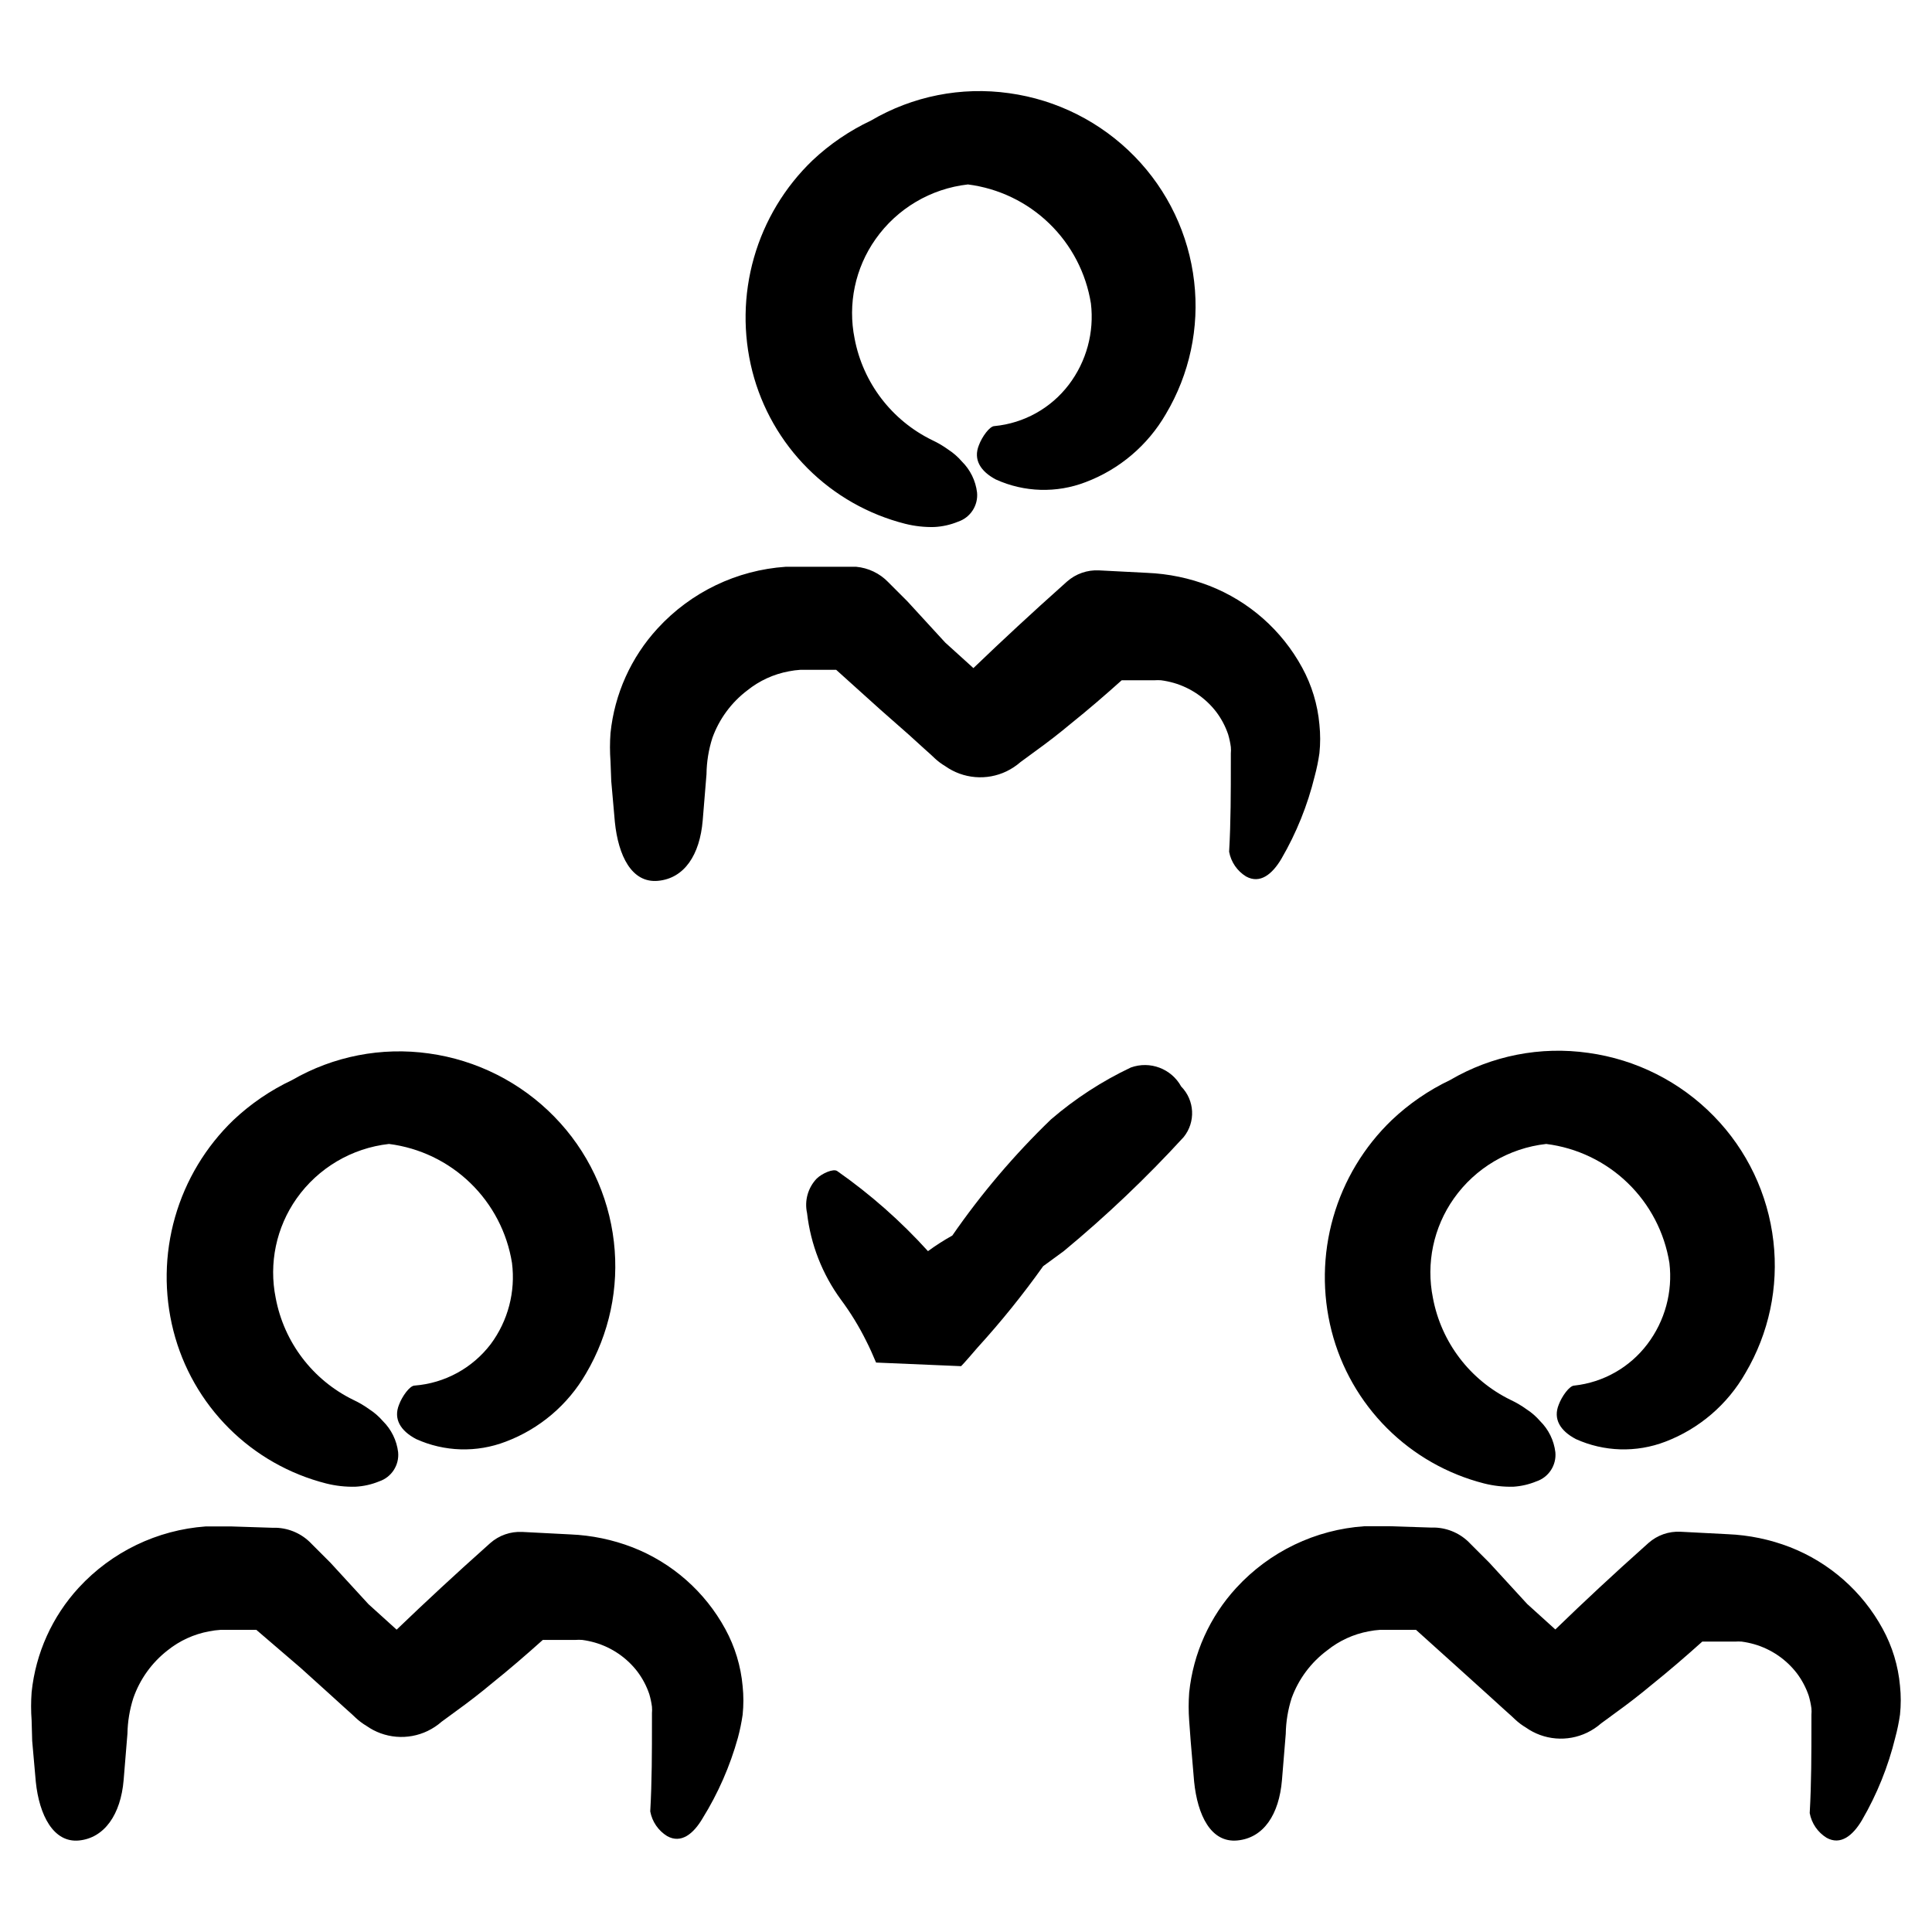
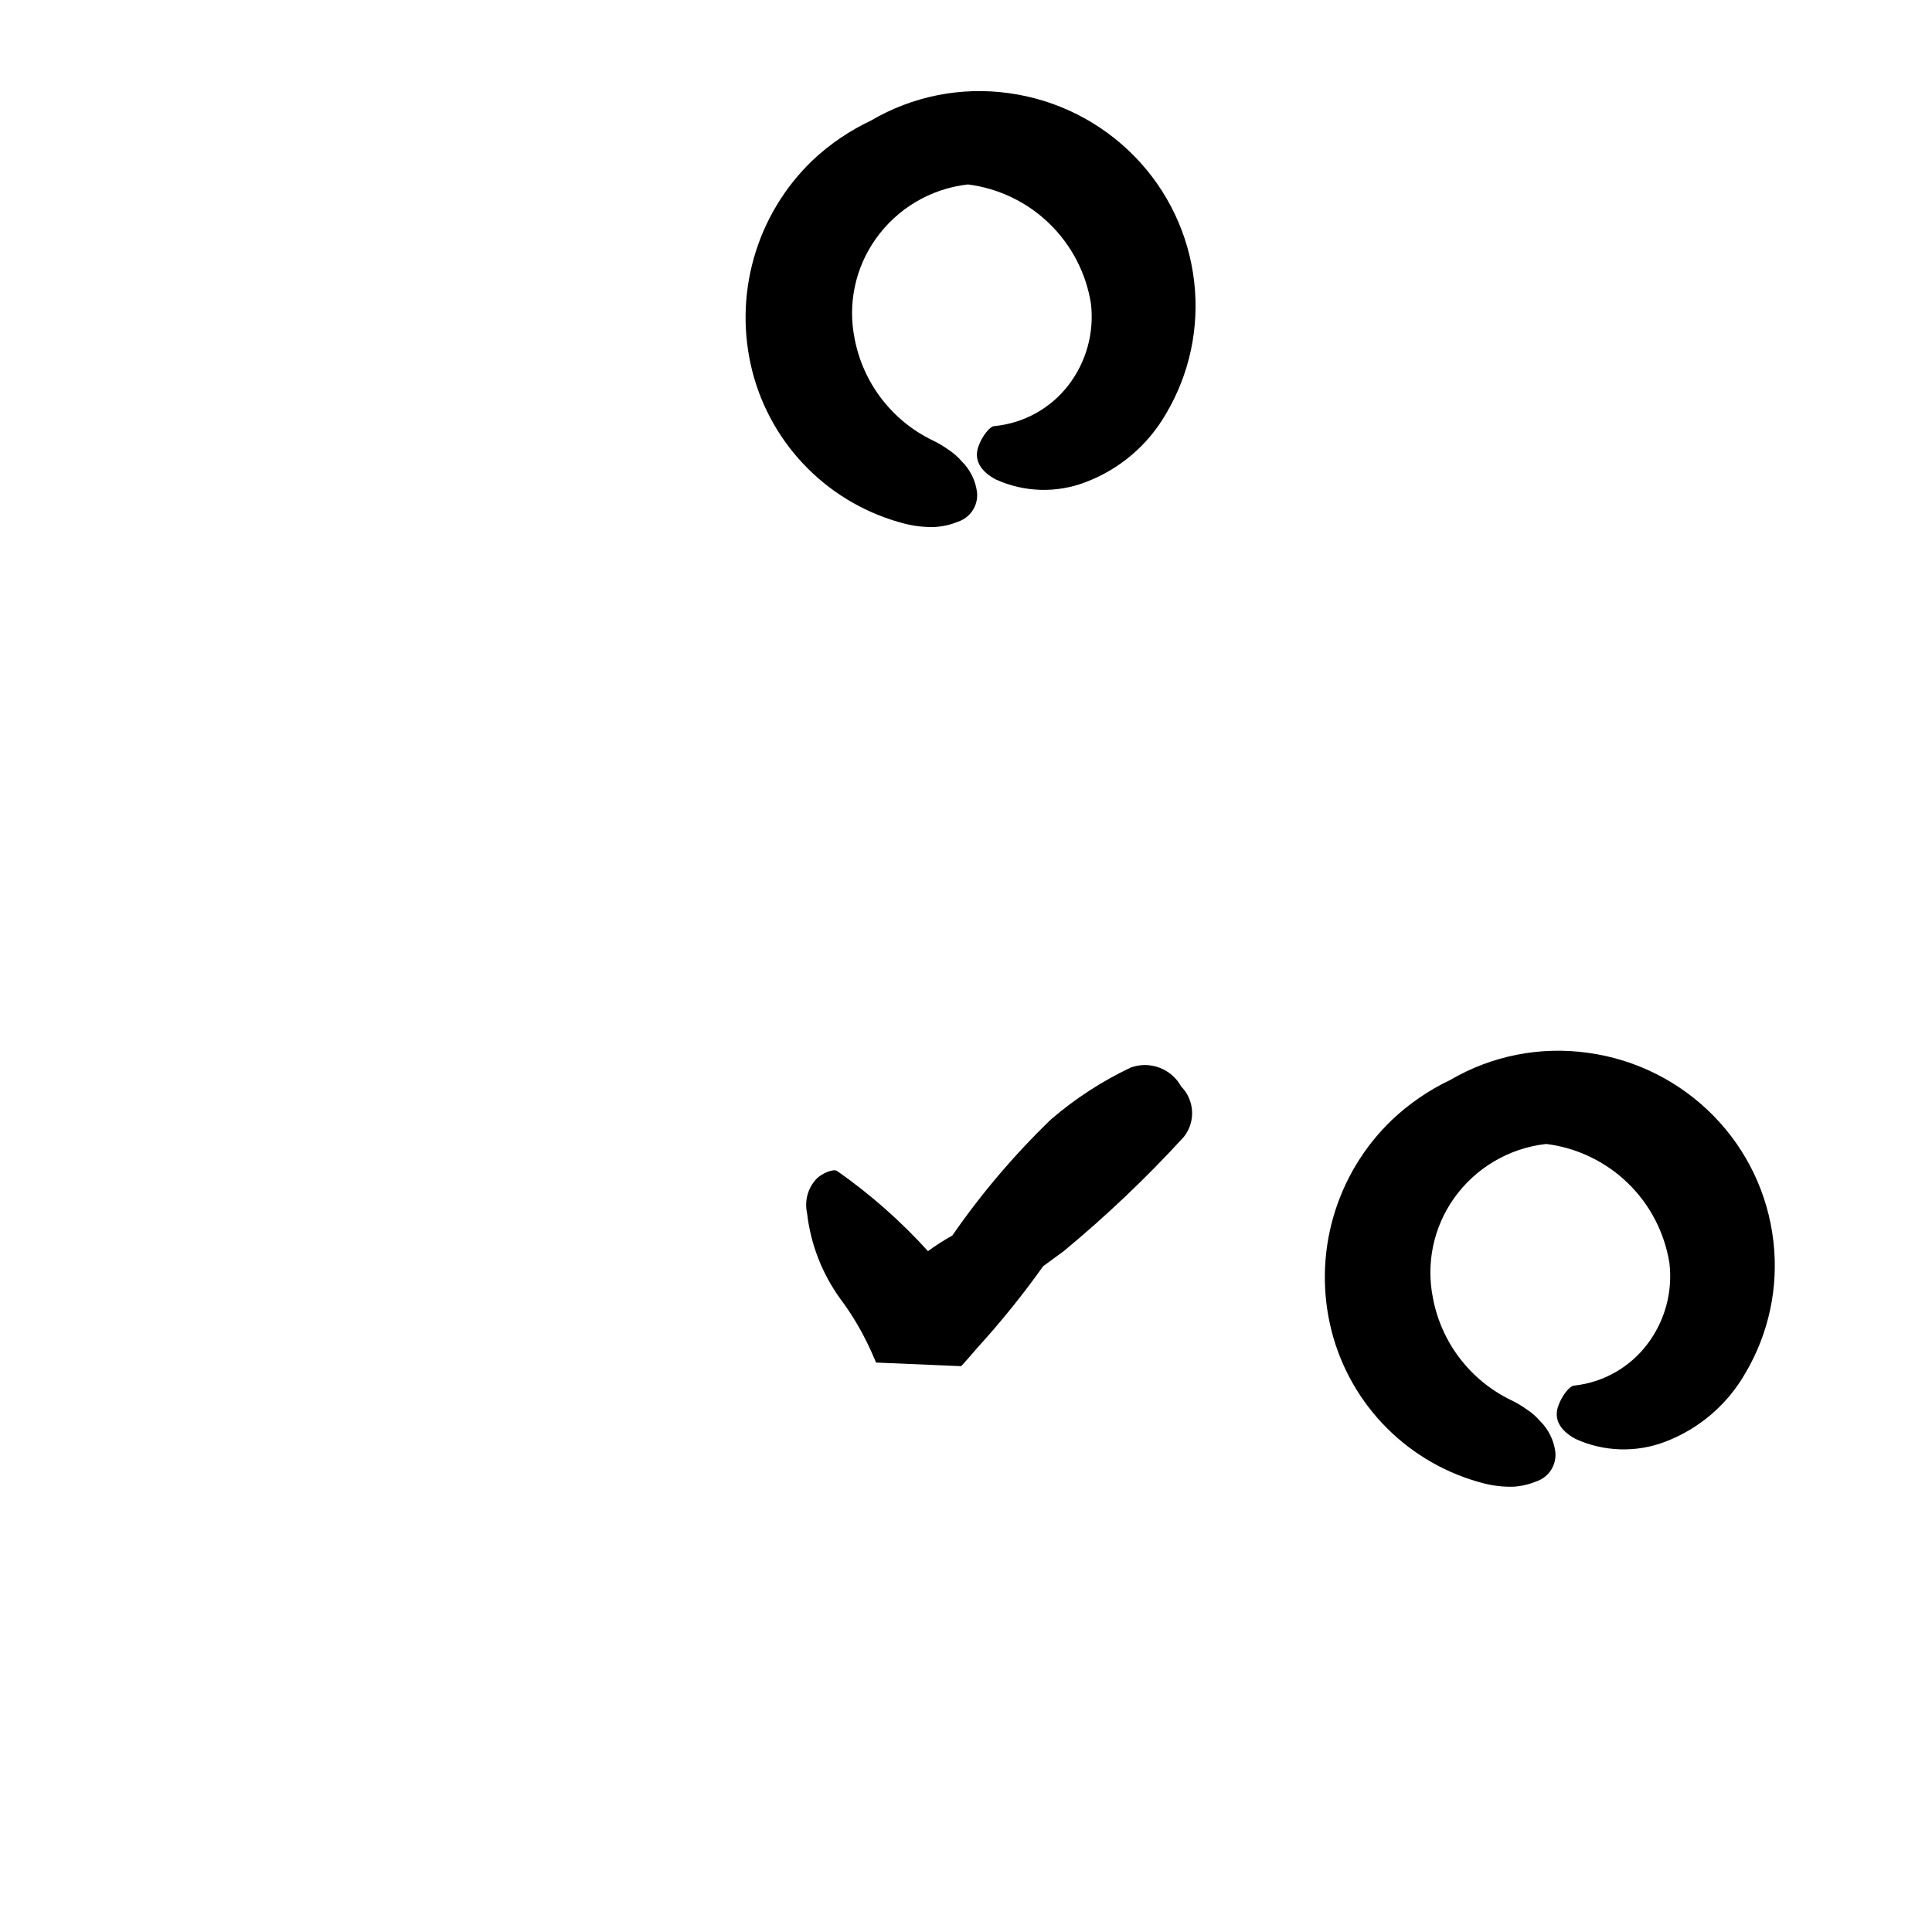
<svg xmlns="http://www.w3.org/2000/svg" fill="#000000" width="800px" height="800px" version="1.1" viewBox="144 144 512 512">
  <g>
-     <path d="m230.46 537.14c2.519 0.633 5.113 0.918 7.711 0.855 2.164-0.109 4.293-0.586 6.297-1.41 3.285-1.09 5.379-4.312 5.039-7.758-0.379-3.113-1.801-6.008-4.031-8.215-1.039-1.203-2.242-2.258-3.578-3.121-1.344-0.973-2.777-1.816-4.281-2.519-10.738-5.246-18.359-15.262-20.555-27.004-1.859-9.172 0.148-18.703 5.539-26.352 5.719-8.098 14.633-13.363 24.488-14.457 8.109 1.027 15.672 4.656 21.547 10.344 5.875 5.684 9.754 13.121 11.047 21.195 0.969 7.629-1.051 15.34-5.641 21.512-4.852 6.359-12.18 10.355-20.152 10.98-1.309 0-3.324 2.871-4.133 5.039-1.562 3.828 0.402 6.953 4.484 9.117v0.004c7.512 3.41 16.078 3.664 23.781 0.703 8.957-3.375 16.469-9.75 21.258-18.035 6.215-10.52 8.816-22.781 7.406-34.914-1.43-12.496-6.977-24.16-15.77-33.152-8.91-9.129-20.609-15.031-33.25-16.777-12.539-1.77-25.312 0.715-36.273 7.055-5.676 2.68-10.895 6.231-15.469 10.531-7.371 7.074-12.734 15.977-15.539 25.801-2.805 9.828-2.953 20.219-0.43 30.121 2.488 9.762 7.566 18.672 14.695 25.793s16.043 12.184 25.809 14.664z" />
-     <path d="m152.53 605.35 0.957 10.832c0.906 8.867 4.688 16.223 11.438 15.566s11.082-6.902 11.84-16.02l1.008-12.293c0.059-3.199 0.582-6.375 1.559-9.422 1.742-5 4.891-9.395 9.07-12.645 3.188-2.562 6.961-4.293 10.984-5.039 1.012-0.203 2.039-0.34 3.07-0.402h4.434 5.039l11.738 10.074 7.809 7.055 3.879 3.527 1.965 1.762 0.957 0.906h0.004c0.859 0.805 1.805 1.516 2.82 2.117 2.336 1.652 5.074 2.648 7.926 2.887 2.852 0.238 5.715-0.289 8.297-1.527 1.348-0.652 2.602-1.48 3.727-2.469l1.309-0.957 2.469-1.812c3.359-2.418 6.566-4.902 9.621-7.457 4.586-3.68 9.02-7.508 13.402-11.438h8.668c0.586-0.043 1.176-0.043 1.766 0 1.141 0.152 2.266 0.391 3.375 0.707 4.461 1.297 8.395 3.977 11.234 7.656 1.371 1.816 2.441 3.84 3.172 5.996 0.32 1.09 0.559 2.199 0.707 3.324 0.051 0.57 0.051 1.145 0 1.715v2.266c0 7.961 0 15.871-0.453 23.781 0.5 2.719 2.129 5.098 4.484 6.551 3.727 2.066 6.953-0.605 9.371-4.684v-0.004c4.121-6.637 7.277-13.832 9.371-21.359 0.539-2.008 0.961-4.043 1.258-6.098 0.266-2.527 0.266-5.078 0-7.609-0.473-5.297-2.035-10.441-4.586-15.113-5.383-9.895-14.09-17.566-24.586-21.664-5.266-2.035-10.832-3.191-16.473-3.426l-12.746-0.656v0.004c-3.117-0.168-6.176 0.898-8.516 2.973l-1.008 0.906c-8.062 7.188-15.988 14.527-23.781 22.016-2.469-2.266-5.039-4.535-7.457-6.75l-10.078-10.984-5.039-5.039h0.004c-2.445-2.586-5.812-4.106-9.367-4.231h-1.059l-10.883-0.352h-6.703c-12.871 0.93-24.906 6.731-33.652 16.223-7.039 7.648-11.422 17.367-12.496 27.707-0.184 2.484-0.184 4.977 0 7.457z" />
    <path d="m537.34 537.14c2.519 0.633 5.113 0.918 7.711 0.855 2.094-0.133 4.152-0.609 6.094-1.41 3.289-1.09 5.379-4.312 5.039-7.758-0.379-3.113-1.801-6.008-4.031-8.215-1.039-1.203-2.242-2.258-3.578-3.121-1.344-0.973-2.777-1.816-4.281-2.519-10.734-5.246-18.359-15.262-20.555-27.004-1.855-9.172 0.148-18.703 5.543-26.352 5.715-8.098 14.629-13.363 24.484-14.457 8.121 1.02 15.691 4.641 21.578 10.328 5.887 5.688 9.77 13.129 11.066 21.211 0.914 7.656-1.184 15.367-5.844 21.512-4.664 6.164-11.66 10.137-19.344 10.98-1.309 0-3.324 2.871-4.133 5.039-1.562 3.828 0.402 6.953 4.484 9.117v0.004c7.512 3.41 16.078 3.664 23.781 0.703 8.961-3.426 16.457-9.852 21.207-18.188 6.215-10.516 8.816-22.777 7.406-34.914-1.43-12.492-6.977-24.156-15.77-33.148-8.91-9.133-20.609-15.035-33.25-16.777-12.688-1.82-25.617 0.719-36.676 7.203-5.664 2.699-10.863 6.269-15.418 10.582-7.371 7.074-12.734 15.977-15.539 25.801-2.809 9.828-2.957 20.219-0.43 30.121 2.492 9.746 7.566 18.641 14.684 25.75 7.117 7.113 16.02 12.172 25.77 14.656z" />
-     <path d="m589.38 549.93c-3.117-0.168-6.176 0.902-8.512 2.973l-1.008 0.906c-8.094 7.219-15.988 14.559-23.68 22.016-2.469-2.266-5.039-4.535-7.457-6.75l-10.078-10.984-5.039-5.039h0.004c-2.445-2.586-5.812-4.106-9.371-4.231h-1.059l-10.883-0.352h-6.699c-12.996 0.879-25.152 6.723-33.957 16.32-7.051 7.664-11.434 17.402-12.496 27.762-0.184 2.481-0.184 4.973 0 7.457l0.402 5.441 0.91 10.73c0.906 8.867 4.434 16.223 11.438 15.566 7.004-0.656 11.082-6.902 11.84-16.02l1.008-12.293h-0.004c0.059-3.199 0.586-6.375 1.562-9.422 1.836-5.047 5.113-9.441 9.422-12.645 3.188-2.562 6.961-4.293 10.984-5.039 1.012-0.203 2.039-0.34 3.07-0.402h4.434 5.039l11.688 10.531 7.809 7.055 3.879 3.527 1.965 1.762 0.957 0.906 0.004-0.004c0.859 0.809 1.805 1.516 2.82 2.117 2.336 1.652 5.074 2.648 7.926 2.887 2.852 0.238 5.715-0.289 8.297-1.527 1.348-0.652 2.602-1.48 3.727-2.469l1.309-0.957 2.469-1.812c3.359-2.418 6.566-4.902 9.621-7.457 4.586-3.68 9.02-7.508 13.402-11.438h8.668c0.586-0.043 1.176-0.043 1.766 0 1.141 0.152 2.266 0.391 3.375 0.707 4.461 1.297 8.395 3.981 11.234 7.656 1.371 1.816 2.441 3.84 3.172 5.996 0.32 1.09 0.559 2.199 0.707 3.324 0.051 0.57 0.051 1.145 0 1.715v2.266c0 7.961 0 15.871-0.453 23.781 0.5 2.719 2.129 5.098 4.484 6.551 3.727 2.066 6.953-0.605 9.371-4.684v-0.004c3.973-6.828 6.941-14.191 8.816-21.863 0.543-2.008 0.961-4.043 1.258-6.098 0.266-2.527 0.266-5.078 0-7.606-0.473-5.301-2.031-10.445-4.586-15.117-5.383-9.895-14.09-17.566-24.586-21.664-5.266-2.035-10.832-3.191-16.473-3.426z" />
    <path d="m383.88 282.81c2.519 0.633 5.113 0.922 7.711 0.855 2.164-0.109 4.293-0.586 6.297-1.41 3.285-1.09 5.379-4.312 5.039-7.758-0.379-3.113-1.801-6.008-4.031-8.211-1.039-1.207-2.242-2.258-3.578-3.125-1.344-0.973-2.777-1.816-4.281-2.519-10.711-5.223-18.332-15.195-20.555-26.902-1.859-9.172 0.148-18.703 5.539-26.352 5.711-8.117 14.625-13.398 24.488-14.508 8.109 1.027 15.672 4.656 21.547 10.344 5.875 5.684 9.754 13.121 11.047 21.195 0.914 7.656-1.184 15.367-5.844 21.512-4.746 6.25-11.887 10.23-19.699 10.984-1.309 0-3.324 2.871-4.133 5.039-1.562 3.828 0.402 6.953 4.484 9.117h0.004c7.512 3.41 16.078 3.664 23.777 0.703 8.957-3.375 16.469-9.75 21.262-18.035 6.289-10.562 8.93-22.902 7.508-35.113-1.43-12.496-6.981-24.16-15.77-33.152-8.914-9.129-20.613-15.035-33.254-16.777-12.676-1.793-25.586 0.766-36.625 7.254-5.676 2.68-10.895 6.231-15.469 10.531-7.371 7.074-12.734 15.977-15.539 25.805-2.805 9.824-2.953 20.219-0.43 30.117 2.496 9.754 7.578 18.652 14.707 25.766 7.125 7.109 16.039 12.168 25.797 14.641z" />
-     <path d="m305.99 351.03 0.957 10.832c0.906 8.867 4.434 16.223 11.438 15.566 7.004-0.656 11.082-6.902 11.84-16.02l1.008-12.293h-0.004c0.043-3.25 0.57-6.477 1.562-9.57 1.805-5.012 5.027-9.387 9.27-12.598 3.191-2.562 6.965-4.293 10.984-5.039 1.016-0.203 2.043-0.336 3.074-0.402h4.434 5.039l11.688 10.531 7.606 6.699 3.879 3.527 1.965 1.762 0.957 0.906 0.004 0.004c0.859 0.805 1.805 1.512 2.82 2.113 2.336 1.652 5.074 2.648 7.926 2.887 2.852 0.238 5.715-0.285 8.297-1.523 1.348-0.656 2.602-1.484 3.727-2.469l1.309-0.957 2.469-1.812c3.359-2.418 6.566-4.902 9.621-7.457 4.586-3.68 9.02-7.508 13.402-11.438h8.668c0.586-0.043 1.176-0.043 1.762 0 1.145 0.152 2.269 0.387 3.379 0.703 4.461 1.297 8.395 3.981 11.234 7.66 1.371 1.812 2.441 3.84 3.172 5.992 0.32 1.09 0.559 2.203 0.707 3.328 0.051 0.57 0.051 1.141 0 1.711v2.266c0 7.961 0 15.871-0.453 23.781 0.5 2.719 2.129 5.102 4.484 6.551 3.727 2.066 6.953-0.605 9.371-4.684v-0.004c3.973-6.824 6.941-14.191 8.816-21.863 0.543-2.004 0.961-4.039 1.258-6.098 0.266-2.527 0.266-5.078 0-7.606-0.473-5.301-2.031-10.445-4.586-15.113-5.383-9.898-14.09-17.57-24.586-21.664-5.266-2.035-10.832-3.195-16.473-3.426l-12.746-0.656c-3.117-0.168-6.176 0.902-8.516 2.973l-1.008 0.906c-8.062 7.188-15.988 14.527-23.781 22.016-2.469-2.266-5.039-4.535-7.457-6.75l-10.078-10.984-5.039-5.039 0.008 0.004c-2.258-2.34-5.281-3.785-8.516-4.082h-18.641c-12.996 0.879-25.152 6.723-33.957 16.324-7.051 7.66-11.434 17.398-12.496 27.758-0.184 2.484-0.184 4.977 0 7.457z" />
    <path d="m457.03 431.94c-2.606-4.738-8.27-6.875-13.352-5.039-7.637 3.617-14.754 8.242-21.16 13.754-9.715 9.371-18.473 19.684-26.148 30.781-2.234 1.242-4.387 2.621-6.449 4.133-7.191-7.945-15.254-15.062-24.031-21.211-1.008-0.754-4.031 0.605-5.441 1.965-2.336 2.434-3.301 5.875-2.57 9.168 0.949 8.293 4.039 16.191 8.969 22.926 2.555 3.438 4.797 7.094 6.699 10.934 0.957 1.863 1.812 3.828 2.621 5.742l22.52 0.957 0.301-0.301 0.605-0.656 1.16-1.309 2.266-2.621c6.242-6.848 12.062-14.066 17.434-21.613l5.441-3.981c11.277-9.332 21.902-19.434 31.789-30.23 3.223-3.984 2.938-9.75-0.652-13.398z" />
  </g>
</svg>